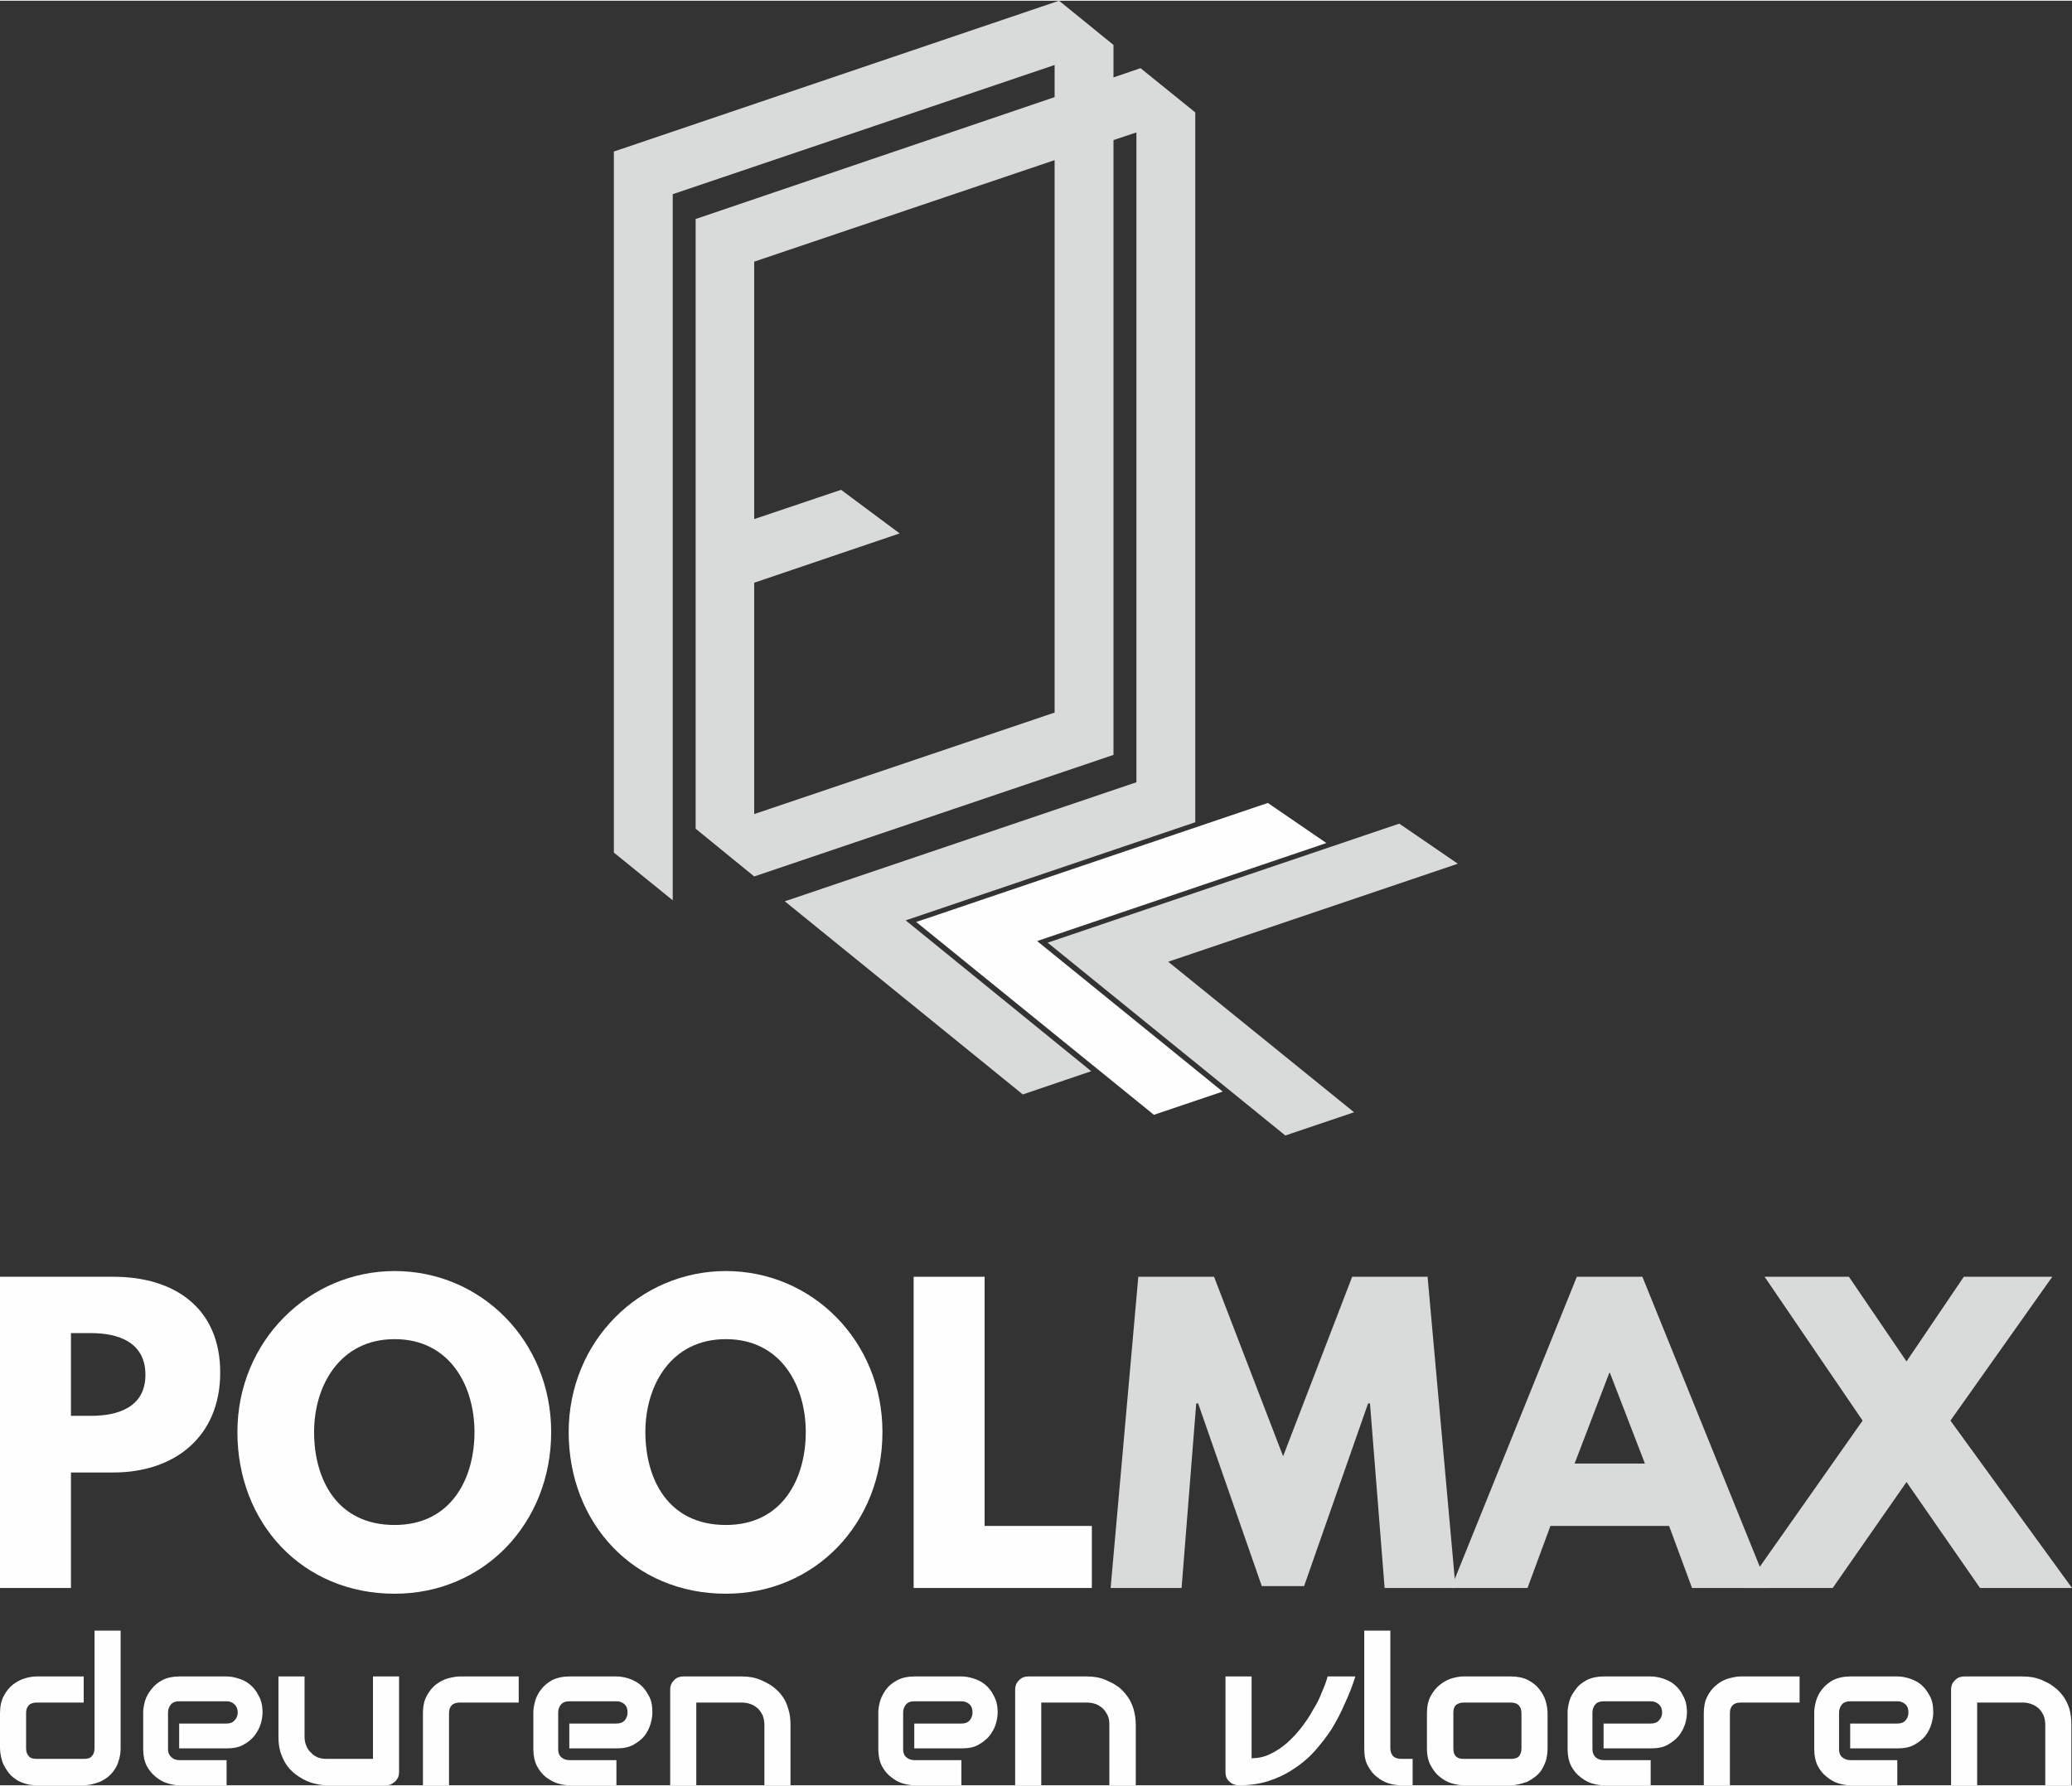
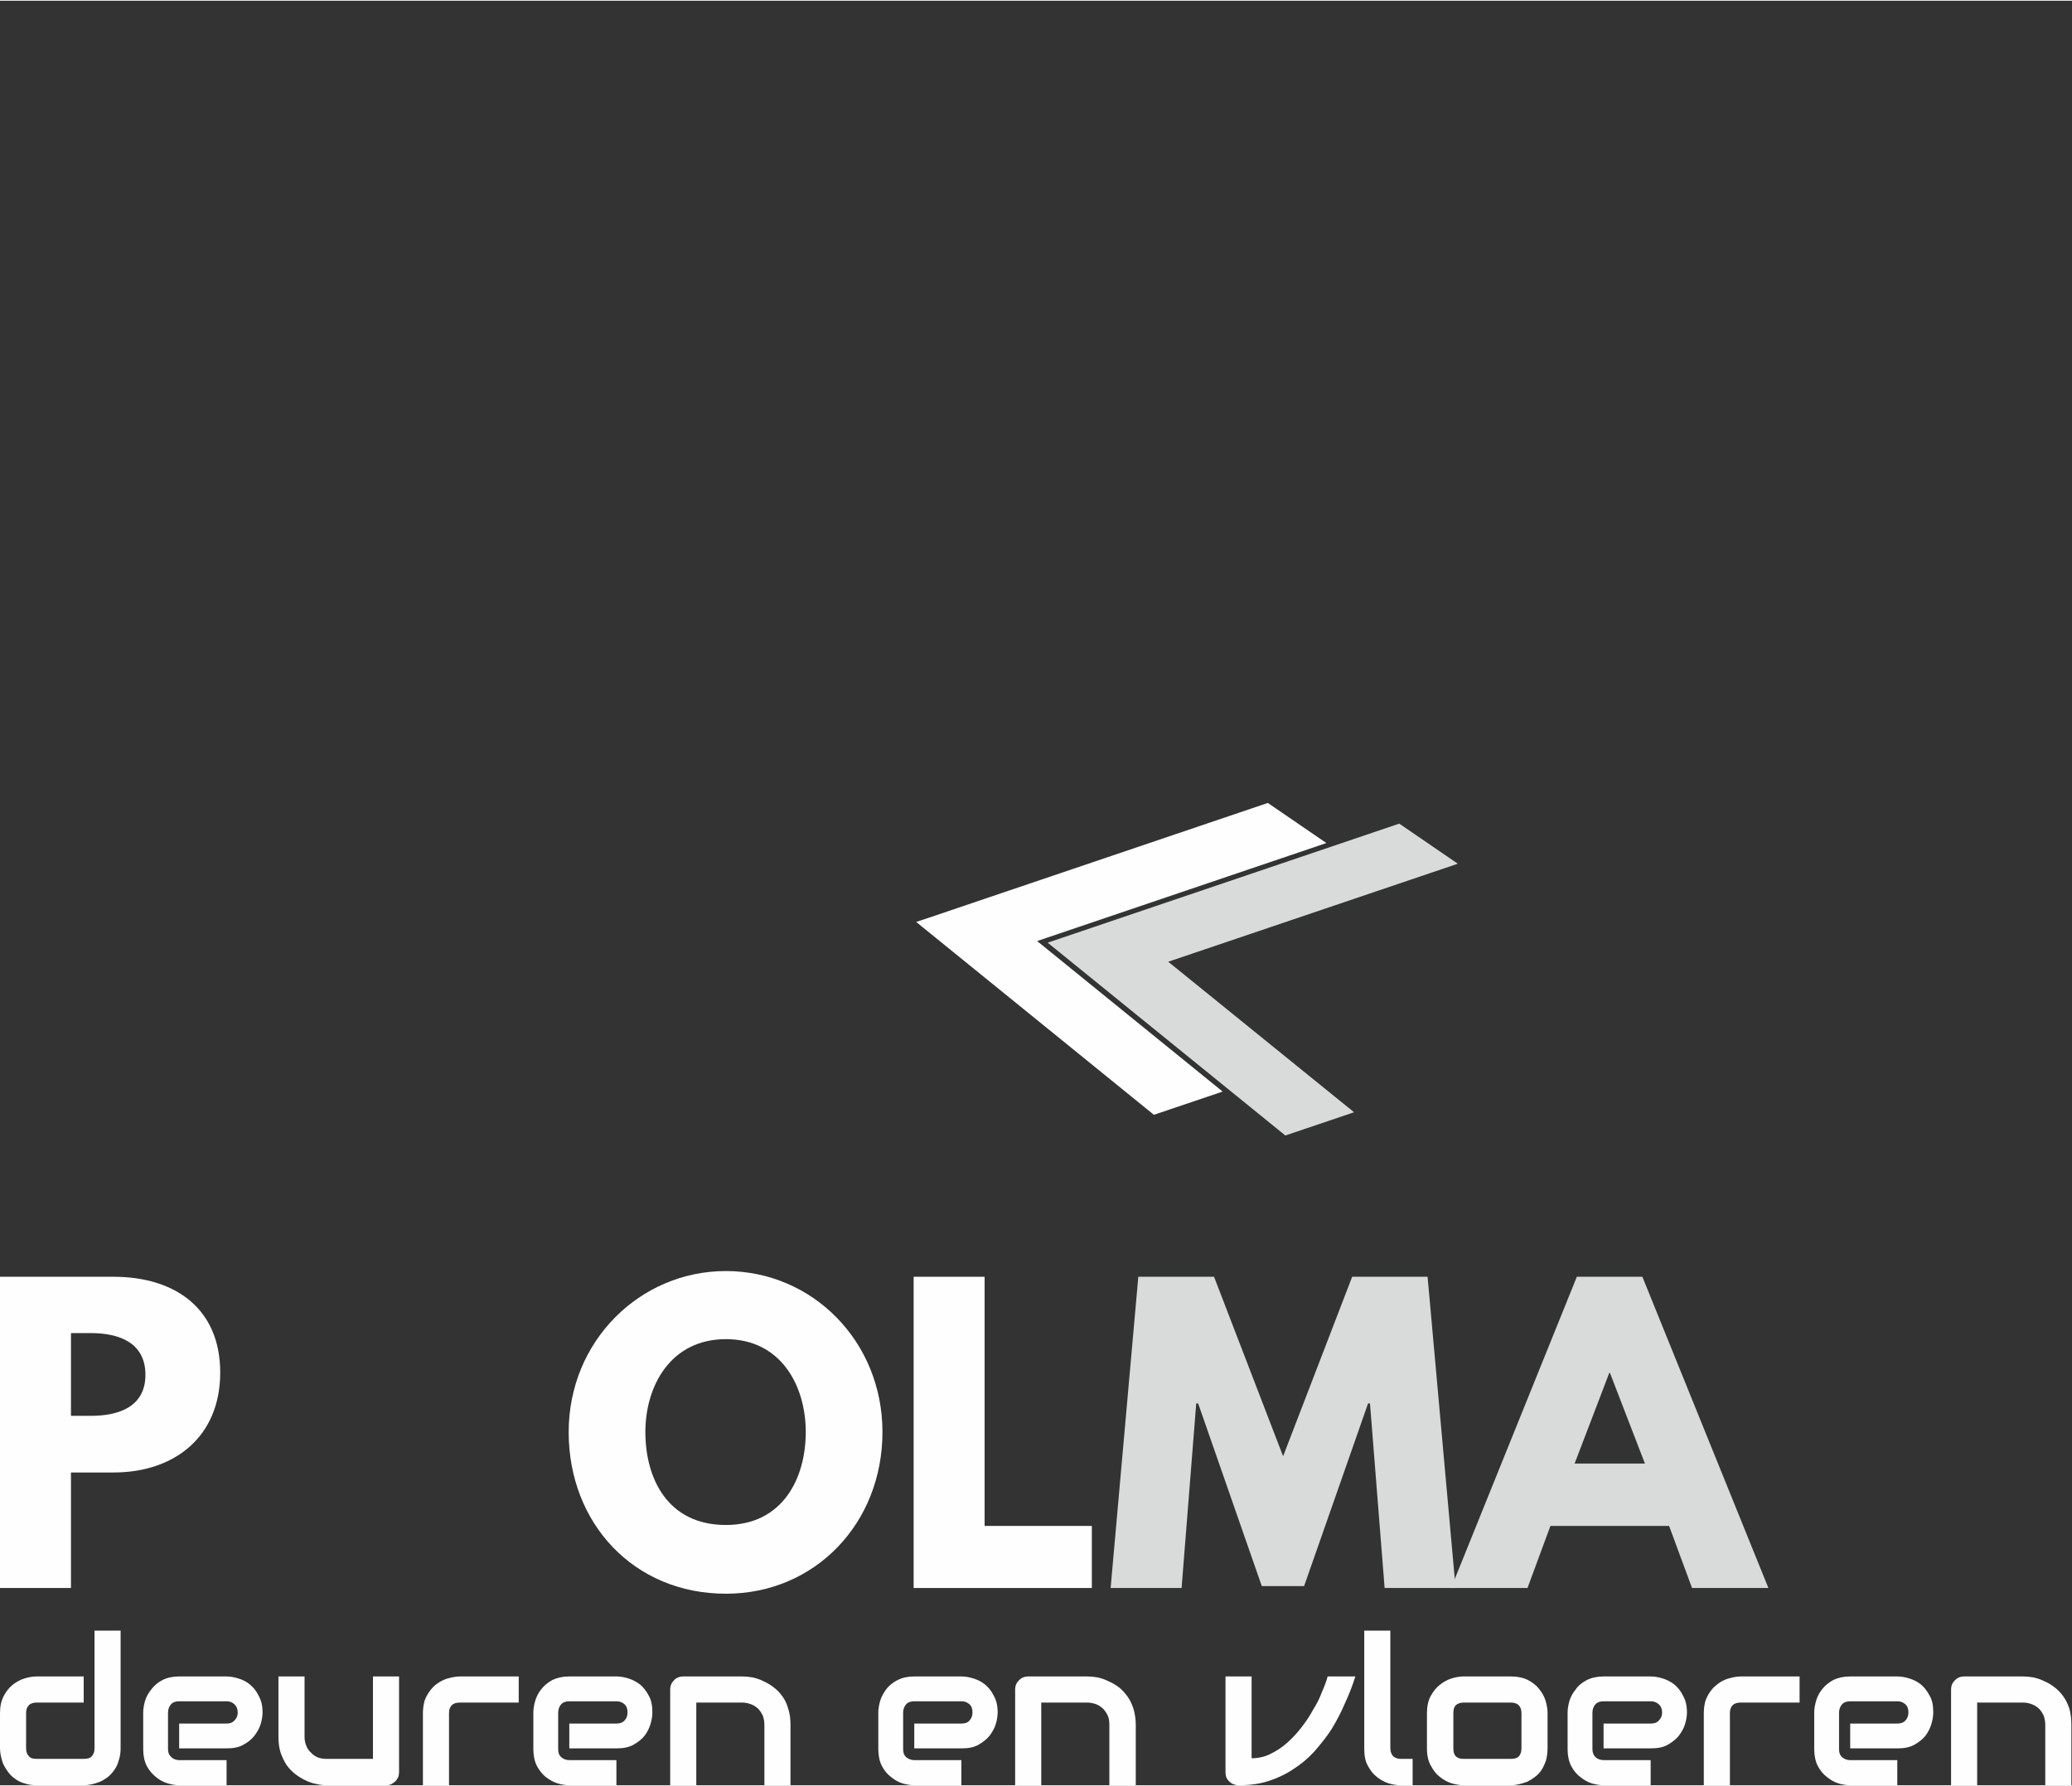
<svg xmlns="http://www.w3.org/2000/svg" xml:space="preserve" width="500px" height="431px" version="1.0" style="shape-rendering:geometricPrecision; text-rendering:geometricPrecision; image-rendering:optimizeQuality; fill-rule:evenodd; clip-rule:evenodd" viewBox="0 0 65.11 56.08">
  <rect x="0" y="0" width="65.11" height="56.08" fill="#333333" stroke="none" />
  <defs>
    <style type="text/css">
   
    .fil2 {fill:#FEFEFE}
    .fil3 {fill:#D9DADA}
    .fil0 {fill:#FEFEFE;fill-rule:nonzero}
    .fil1 {fill:#D9DADA;fill-rule:nonzero}
   
  </style>
  </defs>
  <g id="Layer_x0020_1">
    <g id="_1408743297760">
      <path class="fil0" d="M3.79 54.92c0,0.14 -0.02,0.27 -0.06,0.38 -0.03,0.12 -0.08,0.22 -0.14,0.3 -0.06,0.09 -0.13,0.16 -0.2,0.22 -0.08,0.06 -0.16,0.11 -0.25,0.15 -0.08,0.03 -0.17,0.06 -0.26,0.08 -0.09,0.02 -0.17,0.03 -0.25,0.03l-1.48 0c-0.14,0 -0.27,-0.02 -0.38,-0.06 -0.11,-0.03 -0.21,-0.08 -0.29,-0.14 -0.09,-0.06 -0.16,-0.13 -0.22,-0.21 -0.06,-0.08 -0.11,-0.16 -0.15,-0.24 -0.04,-0.09 -0.06,-0.17 -0.08,-0.26 -0.02,-0.09 -0.03,-0.17 -0.03,-0.25l0 -1.11c0,-0.21 0.04,-0.39 0.12,-0.54 0.07,-0.14 0.17,-0.26 0.28,-0.35 0.12,-0.09 0.24,-0.16 0.38,-0.2 0.13,-0.04 0.26,-0.06 0.37,-0.06l1.48 0 0 0.82 -1.47 0c-0.11,0 -0.2,0.03 -0.25,0.08 -0.06,0.06 -0.09,0.14 -0.09,0.25l0 1.11c0,0.11 0.03,0.19 0.09,0.25 0.05,0.06 0.13,0.08 0.24,0.08l1.48 0c0.12,0 0.2,-0.02 0.25,-0.08 0.06,-0.06 0.09,-0.14 0.09,-0.25l0 -3.7 0.82 0 0 3.7zm4.46 -1.13c0,0.11 -0.02,0.24 -0.06,0.37 -0.04,0.13 -0.11,0.25 -0.2,0.37 -0.09,0.11 -0.2,0.2 -0.35,0.28 -0.14,0.08 -0.32,0.11 -0.52,0.11l-1.49 0 0 -0.78 1.49 0c0.11,0 0.19,-0.03 0.25,-0.1 0.07,-0.07 0.1,-0.15 0.1,-0.25 0,-0.11 -0.04,-0.2 -0.11,-0.26 -0.06,-0.06 -0.15,-0.09 -0.24,-0.09l-1.49 0c-0.11,0 -0.2,0.03 -0.26,0.1 -0.06,0.07 -0.09,0.16 -0.09,0.26l0 1.15c0,0.11 0.04,0.19 0.11,0.25 0.06,0.06 0.15,0.09 0.25,0.09l1.48 0 0 0.79 -1.49 0c-0.11,0 -0.23,-0.02 -0.36,-0.06 -0.14,-0.04 -0.26,-0.11 -0.37,-0.2 -0.11,-0.09 -0.21,-0.2 -0.29,-0.35 -0.07,-0.14 -0.11,-0.32 -0.11,-0.52l0 -1.16c0,-0.11 0.02,-0.23 0.06,-0.37 0.04,-0.13 0.11,-0.25 0.2,-0.36 0.09,-0.12 0.2,-0.21 0.35,-0.29 0.14,-0.07 0.32,-0.11 0.52,-0.11l1.49 0c0.11,0 0.23,0.02 0.36,0.06 0.14,0.04 0.26,0.1 0.37,0.19 0.11,0.09 0.21,0.21 0.28,0.36 0.08,0.14 0.12,0.31 0.12,0.52zm4.29 1.87c0,0.06 -0.01,0.12 -0.03,0.17 -0.03,0.05 -0.05,0.09 -0.09,0.13 -0.04,0.03 -0.08,0.06 -0.13,0.09 -0.05,0.02 -0.1,0.03 -0.16,0.03l-1.86 0c-0.1,0 -0.21,-0.01 -0.32,-0.04 -0.12,-0.02 -0.23,-0.06 -0.34,-0.11 -0.11,-0.05 -0.22,-0.12 -0.33,-0.2 -0.1,-0.08 -0.19,-0.17 -0.27,-0.28 -0.08,-0.12 -0.14,-0.25 -0.19,-0.39 -0.05,-0.15 -0.07,-0.32 -0.07,-0.5l0 -1.9 0.82 0 0 1.9c0,0.1 0.02,0.2 0.06,0.29 0.03,0.08 0.08,0.15 0.15,0.21 0.06,0.07 0.13,0.11 0.22,0.15 0.09,0.03 0.18,0.04 0.28,0.04l1.44 0 0 -2.59 0.82 0 0 3zm3.76 -2.18l-1.85 0c-0.11,0 -0.2,0.03 -0.25,0.08 -0.06,0.06 -0.09,0.14 -0.09,0.25l0 2.27 -0.82 0 0 -2.27c0,-0.14 0.02,-0.27 0.05,-0.38 0.04,-0.11 0.09,-0.21 0.15,-0.29 0.06,-0.09 0.13,-0.16 0.2,-0.22 0.08,-0.06 0.16,-0.11 0.25,-0.15 0.08,-0.04 0.17,-0.06 0.26,-0.08 0.09,-0.02 0.17,-0.03 0.24,-0.03l1.86 0 0 0.82zm4.2 0.31c0,0.11 -0.02,0.24 -0.06,0.37 -0.04,0.13 -0.1,0.25 -0.19,0.37 -0.09,0.11 -0.21,0.2 -0.35,0.28 -0.15,0.08 -0.32,0.11 -0.53,0.11l-1.48 0 0 -0.78 1.48 0c0.11,0 0.2,-0.03 0.26,-0.1 0.06,-0.07 0.09,-0.15 0.09,-0.25 0,-0.11 -0.03,-0.2 -0.1,-0.26 -0.07,-0.06 -0.15,-0.09 -0.25,-0.09l-1.48 0c-0.11,0 -0.2,0.03 -0.26,0.1 -0.06,0.07 -0.09,0.16 -0.09,0.26l0 1.15c0,0.11 0.03,0.19 0.1,0.25 0.07,0.06 0.15,0.09 0.26,0.09l1.47 0 0 0.79 -1.48 0c-0.11,0 -0.24,-0.02 -0.37,-0.06 -0.13,-0.04 -0.25,-0.11 -0.37,-0.2 -0.11,-0.09 -0.2,-0.2 -0.28,-0.35 -0.07,-0.14 -0.11,-0.32 -0.11,-0.52l0 -1.16c0,-0.11 0.02,-0.23 0.06,-0.37 0.04,-0.13 0.1,-0.25 0.19,-0.36 0.09,-0.12 0.21,-0.21 0.35,-0.29 0.15,-0.07 0.32,-0.11 0.53,-0.11l1.48 0c0.12,0 0.24,0.02 0.37,0.06 0.13,0.04 0.25,0.1 0.37,0.19 0.11,0.09 0.2,0.21 0.28,0.36 0.08,0.14 0.11,0.31 0.11,0.52zm4.34 2.29l-0.82 0 0 -1.9c0,-0.11 -0.02,-0.2 -0.05,-0.29 -0.04,-0.08 -0.09,-0.16 -0.15,-0.22 -0.07,-0.06 -0.14,-0.11 -0.23,-0.14 -0.08,-0.03 -0.17,-0.05 -0.27,-0.05l-1.44 0 0 2.6 -0.82 0 0 -3.01c0,-0.06 0.01,-0.11 0.03,-0.16 0.02,-0.05 0.05,-0.09 0.09,-0.13 0.03,-0.04 0.08,-0.07 0.13,-0.09 0.05,-0.02 0.1,-0.03 0.16,-0.03l1.85 0c0.11,0 0.22,0.01 0.33,0.03 0.12,0.03 0.23,0.06 0.34,0.12 0.11,0.05 0.22,0.11 0.32,0.19 0.11,0.08 0.2,0.18 0.28,0.29 0.08,0.11 0.14,0.24 0.18,0.39 0.05,0.15 0.07,0.31 0.07,0.5l0 1.9zm6.51 -2.29c0,0.11 -0.02,0.24 -0.06,0.37 -0.04,0.13 -0.11,0.25 -0.2,0.37 -0.09,0.11 -0.21,0.2 -0.35,0.28 -0.14,0.08 -0.32,0.11 -0.53,0.11l-1.48 0 0 -0.78 1.48 0c0.12,0 0.2,-0.03 0.26,-0.1 0.06,-0.07 0.09,-0.15 0.09,-0.25 0,-0.11 -0.03,-0.2 -0.1,-0.26 -0.07,-0.06 -0.15,-0.09 -0.25,-0.09l-1.48 0c-0.11,0 -0.2,0.03 -0.26,0.1 -0.06,0.07 -0.09,0.16 -0.09,0.26l0 1.15c0,0.11 0.03,0.19 0.1,0.25 0.07,0.06 0.16,0.09 0.26,0.09l1.47 0 0 0.79 -1.48 0c-0.11,0 -0.23,-0.02 -0.37,-0.06 -0.13,-0.04 -0.25,-0.11 -0.36,-0.2 -0.12,-0.09 -0.21,-0.2 -0.29,-0.35 -0.07,-0.14 -0.11,-0.32 -0.11,-0.52l0 -1.16c0,-0.11 0.02,-0.23 0.06,-0.37 0.04,-0.13 0.11,-0.25 0.19,-0.36 0.09,-0.12 0.21,-0.21 0.36,-0.29 0.14,-0.07 0.31,-0.11 0.52,-0.11l1.48 0c0.12,0 0.24,0.02 0.37,0.06 0.13,0.04 0.26,0.1 0.37,0.19 0.11,0.09 0.21,0.21 0.28,0.36 0.08,0.14 0.12,0.31 0.12,0.52zm4.34 2.29l-0.83 0 0 -1.9c0,-0.11 -0.01,-0.2 -0.05,-0.29 -0.04,-0.08 -0.09,-0.16 -0.15,-0.22 -0.07,-0.06 -0.14,-0.11 -0.22,-0.14 -0.09,-0.03 -0.18,-0.05 -0.28,-0.05l-1.44 0 0 2.6 -0.82 0 0 -3.01c0,-0.06 0.01,-0.11 0.03,-0.16 0.02,-0.05 0.05,-0.09 0.09,-0.13 0.04,-0.04 0.08,-0.07 0.13,-0.09 0.05,-0.02 0.11,-0.03 0.16,-0.03l1.86 0c0.1,0 0.21,0.01 0.32,0.03 0.12,0.03 0.23,0.06 0.34,0.12 0.12,0.05 0.22,0.11 0.33,0.19 0.1,0.08 0.19,0.18 0.27,0.29 0.08,0.11 0.14,0.24 0.19,0.39 0.04,0.15 0.07,0.31 0.07,0.5l0 1.9zm6.9 -3.42c-0.09,0.29 -0.2,0.57 -0.33,0.85 -0.12,0.28 -0.26,0.55 -0.42,0.81 -0.16,0.25 -0.35,0.48 -0.54,0.7 -0.2,0.22 -0.42,0.4 -0.67,0.56 -0.24,0.16 -0.5,0.28 -0.78,0.37 -0.29,0.09 -0.59,0.13 -0.92,0.13 -0.06,0 -0.11,-0.01 -0.16,-0.03 -0.06,-0.02 -0.1,-0.05 -0.14,-0.09 -0.04,-0.03 -0.07,-0.08 -0.09,-0.12 -0.02,-0.05 -0.03,-0.11 -0.03,-0.16l0 -3.02 0.82 0 0 2.57c0.2,0 0.4,-0.04 0.58,-0.13 0.19,-0.09 0.36,-0.2 0.52,-0.34 0.17,-0.15 0.32,-0.31 0.46,-0.49 0.14,-0.18 0.27,-0.37 0.37,-0.56 0.12,-0.19 0.21,-0.37 0.28,-0.56 0.08,-0.18 0.14,-0.34 0.18,-0.49l0.87 0zm1.8 3.42l-0.37 0c-0.12,0 -0.25,-0.02 -0.38,-0.06 -0.13,-0.04 -0.26,-0.11 -0.37,-0.2 -0.12,-0.09 -0.21,-0.21 -0.29,-0.36 -0.08,-0.14 -0.11,-0.32 -0.11,-0.54l0 -3.7 0.82 0 0 3.7c0,0.1 0.03,0.18 0.09,0.25 0.06,0.05 0.14,0.08 0.24,0.08l0.37 0 0 0.83zm4.24 -1.16c0,0.14 -0.02,0.27 -0.05,0.38 -0.04,0.12 -0.09,0.22 -0.14,0.3 -0.06,0.09 -0.13,0.16 -0.21,0.22 -0.08,0.06 -0.16,0.11 -0.24,0.15 -0.09,0.03 -0.18,0.06 -0.27,0.08 -0.08,0.02 -0.16,0.03 -0.24,0.03l-1.49 0c-0.11,0 -0.23,-0.02 -0.37,-0.06 -0.13,-0.04 -0.26,-0.11 -0.37,-0.2 -0.12,-0.09 -0.21,-0.21 -0.29,-0.36 -0.08,-0.14 -0.12,-0.32 -0.12,-0.54l0 -1.11c0,-0.21 0.04,-0.39 0.12,-0.54 0.08,-0.14 0.17,-0.26 0.29,-0.35 0.11,-0.09 0.24,-0.16 0.37,-0.2 0.14,-0.04 0.26,-0.06 0.37,-0.06l1.49 0c0.21,0 0.39,0.04 0.53,0.11 0.15,0.08 0.27,0.17 0.36,0.29 0.09,0.11 0.16,0.24 0.2,0.37 0.04,0.14 0.06,0.26 0.06,0.38l0 1.11zm-0.82 -1.1c0,-0.12 -0.03,-0.2 -0.09,-0.26 -0.05,-0.05 -0.14,-0.08 -0.24,-0.08l-1.48 0c-0.11,0 -0.19,0.03 -0.25,0.08 -0.06,0.06 -0.08,0.14 -0.08,0.25l0 1.11c0,0.11 0.02,0.19 0.08,0.25 0.06,0.06 0.14,0.08 0.25,0.08l1.48 0c0.11,0 0.19,-0.02 0.25,-0.08 0.05,-0.06 0.08,-0.14 0.08,-0.25l0 -1.1zm5.2 -0.03c0,0.11 -0.02,0.24 -0.06,0.37 -0.04,0.13 -0.11,0.25 -0.2,0.37 -0.09,0.11 -0.21,0.2 -0.35,0.28 -0.14,0.08 -0.32,0.11 -0.53,0.11l-1.48 0 0 -0.78 1.48 0c0.12,0 0.2,-0.03 0.26,-0.1 0.07,-0.07 0.1,-0.15 0.1,-0.25 0,-0.11 -0.04,-0.2 -0.11,-0.26 -0.07,-0.06 -0.15,-0.09 -0.25,-0.09l-1.48 0c-0.11,0 -0.2,0.03 -0.26,0.1 -0.06,0.07 -0.09,0.16 -0.09,0.26l0 1.15c0,0.11 0.04,0.19 0.1,0.25 0.07,0.06 0.16,0.09 0.26,0.09l1.47 0 0 0.79 -1.48 0c-0.11,0 -0.23,-0.02 -0.37,-0.06 -0.13,-0.04 -0.25,-0.11 -0.36,-0.2 -0.12,-0.09 -0.21,-0.2 -0.29,-0.35 -0.07,-0.14 -0.11,-0.32 -0.11,-0.52l0 -1.16c0,-0.11 0.02,-0.23 0.06,-0.37 0.04,-0.13 0.11,-0.25 0.2,-0.36 0.08,-0.12 0.2,-0.21 0.35,-0.29 0.14,-0.07 0.32,-0.11 0.52,-0.11l1.48 0c0.12,0 0.24,0.02 0.37,0.06 0.13,0.04 0.26,0.1 0.37,0.19 0.11,0.09 0.21,0.21 0.28,0.36 0.08,0.14 0.12,0.31 0.12,0.52zm3.54 -0.31l-1.85 0c-0.11,0 -0.2,0.03 -0.25,0.08 -0.06,0.06 -0.09,0.14 -0.09,0.25l0 2.27 -0.82 0 0 -2.27c0,-0.14 0.02,-0.27 0.05,-0.38 0.04,-0.11 0.09,-0.21 0.15,-0.29 0.06,-0.09 0.13,-0.16 0.21,-0.22 0.07,-0.06 0.15,-0.11 0.24,-0.15 0.09,-0.04 0.17,-0.06 0.26,-0.08 0.09,-0.02 0.17,-0.03 0.24,-0.03l1.86 0 0 0.82zm4.2 0.31c0,0.11 -0.02,0.24 -0.06,0.37 -0.04,0.13 -0.1,0.25 -0.19,0.37 -0.09,0.11 -0.21,0.2 -0.35,0.28 -0.15,0.08 -0.32,0.11 -0.53,0.11l-1.48 0 0 -0.78 1.48 0c0.11,0 0.2,-0.03 0.26,-0.1 0.06,-0.07 0.09,-0.15 0.09,-0.25 0,-0.11 -0.03,-0.2 -0.1,-0.26 -0.07,-0.06 -0.15,-0.09 -0.25,-0.09l-1.48 0c-0.11,0 -0.2,0.03 -0.26,0.1 -0.06,0.07 -0.09,0.16 -0.09,0.26l0 1.15c0,0.11 0.03,0.19 0.1,0.25 0.07,0.06 0.16,0.09 0.26,0.09l1.47 0 0 0.79 -1.48 0c-0.11,0 -0.24,-0.02 -0.37,-0.06 -0.13,-0.04 -0.25,-0.11 -0.36,-0.2 -0.12,-0.09 -0.21,-0.2 -0.29,-0.35 -0.07,-0.14 -0.11,-0.32 -0.11,-0.52l0 -1.16c0,-0.11 0.02,-0.23 0.06,-0.37 0.04,-0.13 0.1,-0.25 0.19,-0.36 0.09,-0.12 0.21,-0.21 0.35,-0.29 0.15,-0.07 0.32,-0.11 0.53,-0.11l1.48 0c0.12,0 0.24,0.02 0.37,0.06 0.13,0.04 0.26,0.1 0.37,0.19 0.11,0.09 0.2,0.21 0.28,0.36 0.08,0.14 0.11,0.31 0.11,0.52zm4.34 2.29l-0.82 0 0 -1.9c0,-0.11 -0.02,-0.2 -0.05,-0.29 -0.04,-0.08 -0.09,-0.16 -0.15,-0.22 -0.07,-0.06 -0.14,-0.11 -0.23,-0.14 -0.08,-0.03 -0.17,-0.05 -0.27,-0.05l-1.44 0 0 2.6 -0.82 0 0 -3.01c0,-0.06 0.01,-0.11 0.03,-0.16 0.02,-0.05 0.05,-0.09 0.09,-0.13 0.04,-0.04 0.08,-0.07 0.13,-0.09 0.05,-0.02 0.11,-0.03 0.16,-0.03l1.85 0c0.11,0 0.22,0.01 0.33,0.03 0.12,0.03 0.23,0.06 0.34,0.12 0.12,0.05 0.22,0.11 0.32,0.19 0.11,0.08 0.2,0.18 0.28,0.29 0.08,0.11 0.14,0.24 0.19,0.39 0.04,0.15 0.06,0.31 0.06,0.5l0 1.9z" />
-       <path class="fil1" d="M65.11 49.88l-3.82 -5.26 3.2 -4.52 -2.78 0 -1.8 2.66 -1.81 -2.66 -2.65 0 3.08 4.52 -3.7 5.26 2.76 0 2.32 -3.33 2.31 3.33 2.89 0z" />
      <path class="fil1" d="M51.61 40.1l-2.06 0 -3.95 9.78 2.4 0 0.72 -1.95 3.73 0 0.72 1.95 2.4 0 -3.96 -9.78zm0.08 5.87l-2.21 0 1.09 -2.85 0.02 0 1.1 2.85z" />
      <path class="fil1" d="M43.51 49.88l2.23 0 -0.88 -9.78 -2.37 0 -2.17 5.64 -2.17 -5.64 -2.38 0 -0.87 9.78 2.23 0 0.46 -5.8 0.06 0 2 5.74 1.33 0 2.01 -5.74 0.06 0 0.46 5.8z" />
      <path class="fil0" d="M30.94 40.1l-2.23 0 0 9.78 5.6 0 0 -1.95 -3.37 0 0 -7.83z" />
      <path class="fil0" d="M17.87 44.98c0,2.86 2.04,5.08 4.94,5.08 2.81,0 4.92,-2.22 4.92,-5.08 0,-2.86 -2.21,-5.06 -4.92,-5.06 -2.7,0 -4.94,2.2 -4.94,5.06zm2.41 0c0,-1.46 0.8,-2.92 2.53,-2.92 1.73,0 2.51,1.46 2.51,2.92 0,1.46 -0.73,2.92 -2.51,2.92 -1.83,0 -2.53,-1.46 -2.53,-2.92z" />
-       <path class="fil0" d="M7.46 44.98c0,2.86 2.04,5.08 4.94,5.08 2.81,0 4.92,-2.22 4.92,-5.08 0,-2.86 -2.2,-5.06 -4.92,-5.06 -2.69,0 -4.94,2.2 -4.94,5.06zm2.41 0c0,-1.46 0.81,-2.92 2.53,-2.92 1.73,0 2.51,1.46 2.51,2.92 0,1.46 -0.73,2.92 -2.51,2.92 -1.83,0 -2.53,-1.46 -2.53,-2.92z" />
      <path class="fil0" d="M0 40.1l0 9.78 2.23 0 0 -3.63 1.34 0c1.91,0 3.35,-1.12 3.35,-3.14 0,-2.03 -1.44,-3.01 -3.35,-3.01l-3.57 0zm2.23 4.37l0 -2.6 0.63 0c0.88,0 1.71,0.3 1.71,1.31 0,1 -0.83,1.29 -1.71,1.29l-0.63 0z" />
    </g>
    <g id="_1408743301696">
      <path class="fil2" d="M41.68 26.47l-1.84 -1.26 -8.89 3.01 0 0 -1.77 0.6 -0.39 0.13 1.64 1.33 0 0 5.83 4.73 2.16 -0.73 -5.83 -4.73 9.09 -3.08z" />
      <path class="fil3" d="M45.81 27.12l-1.84 -1.26 -8.89 3.01 0 0 -1.77 0.6 -0.39 0.13 1.64 1.33 0 0 5.83 4.73 2.16 -0.73 -5.84 -4.73 9.1 -3.08z" />
-       <path class="fil3" d="M35.71 4.14l0 20.42 -8.89 3.01 0 0 -1.77 0.6 -0.39 0.13 1.64 1.33 0 0 5.84 4.74 2.15 -0.73 -5.83 -4.74 9.09 -3.08 0.01 0 0 0 0 -22.31 -1.72 -1.39 -0.85 0.29 0 -1.02 -1.71 -1.39 -13.99 4.74 0 22.03 1.85 1.5 0 -22.19 12 -4.06 0 1.01 -11.28 3.83 0 19.16 1.84 1.5 11.29 -3.82 0 0 0 0 0 -19.32 0.72 -0.24zm-2.57 18.23l-9.44 3.19 0 -7.27 0 0 4.57 -1.55 -1.84 -1.37 -2.73 0.92 0 -8.09 9.44 -3.19 0 17.36z" />
    </g>
  </g>
</svg>